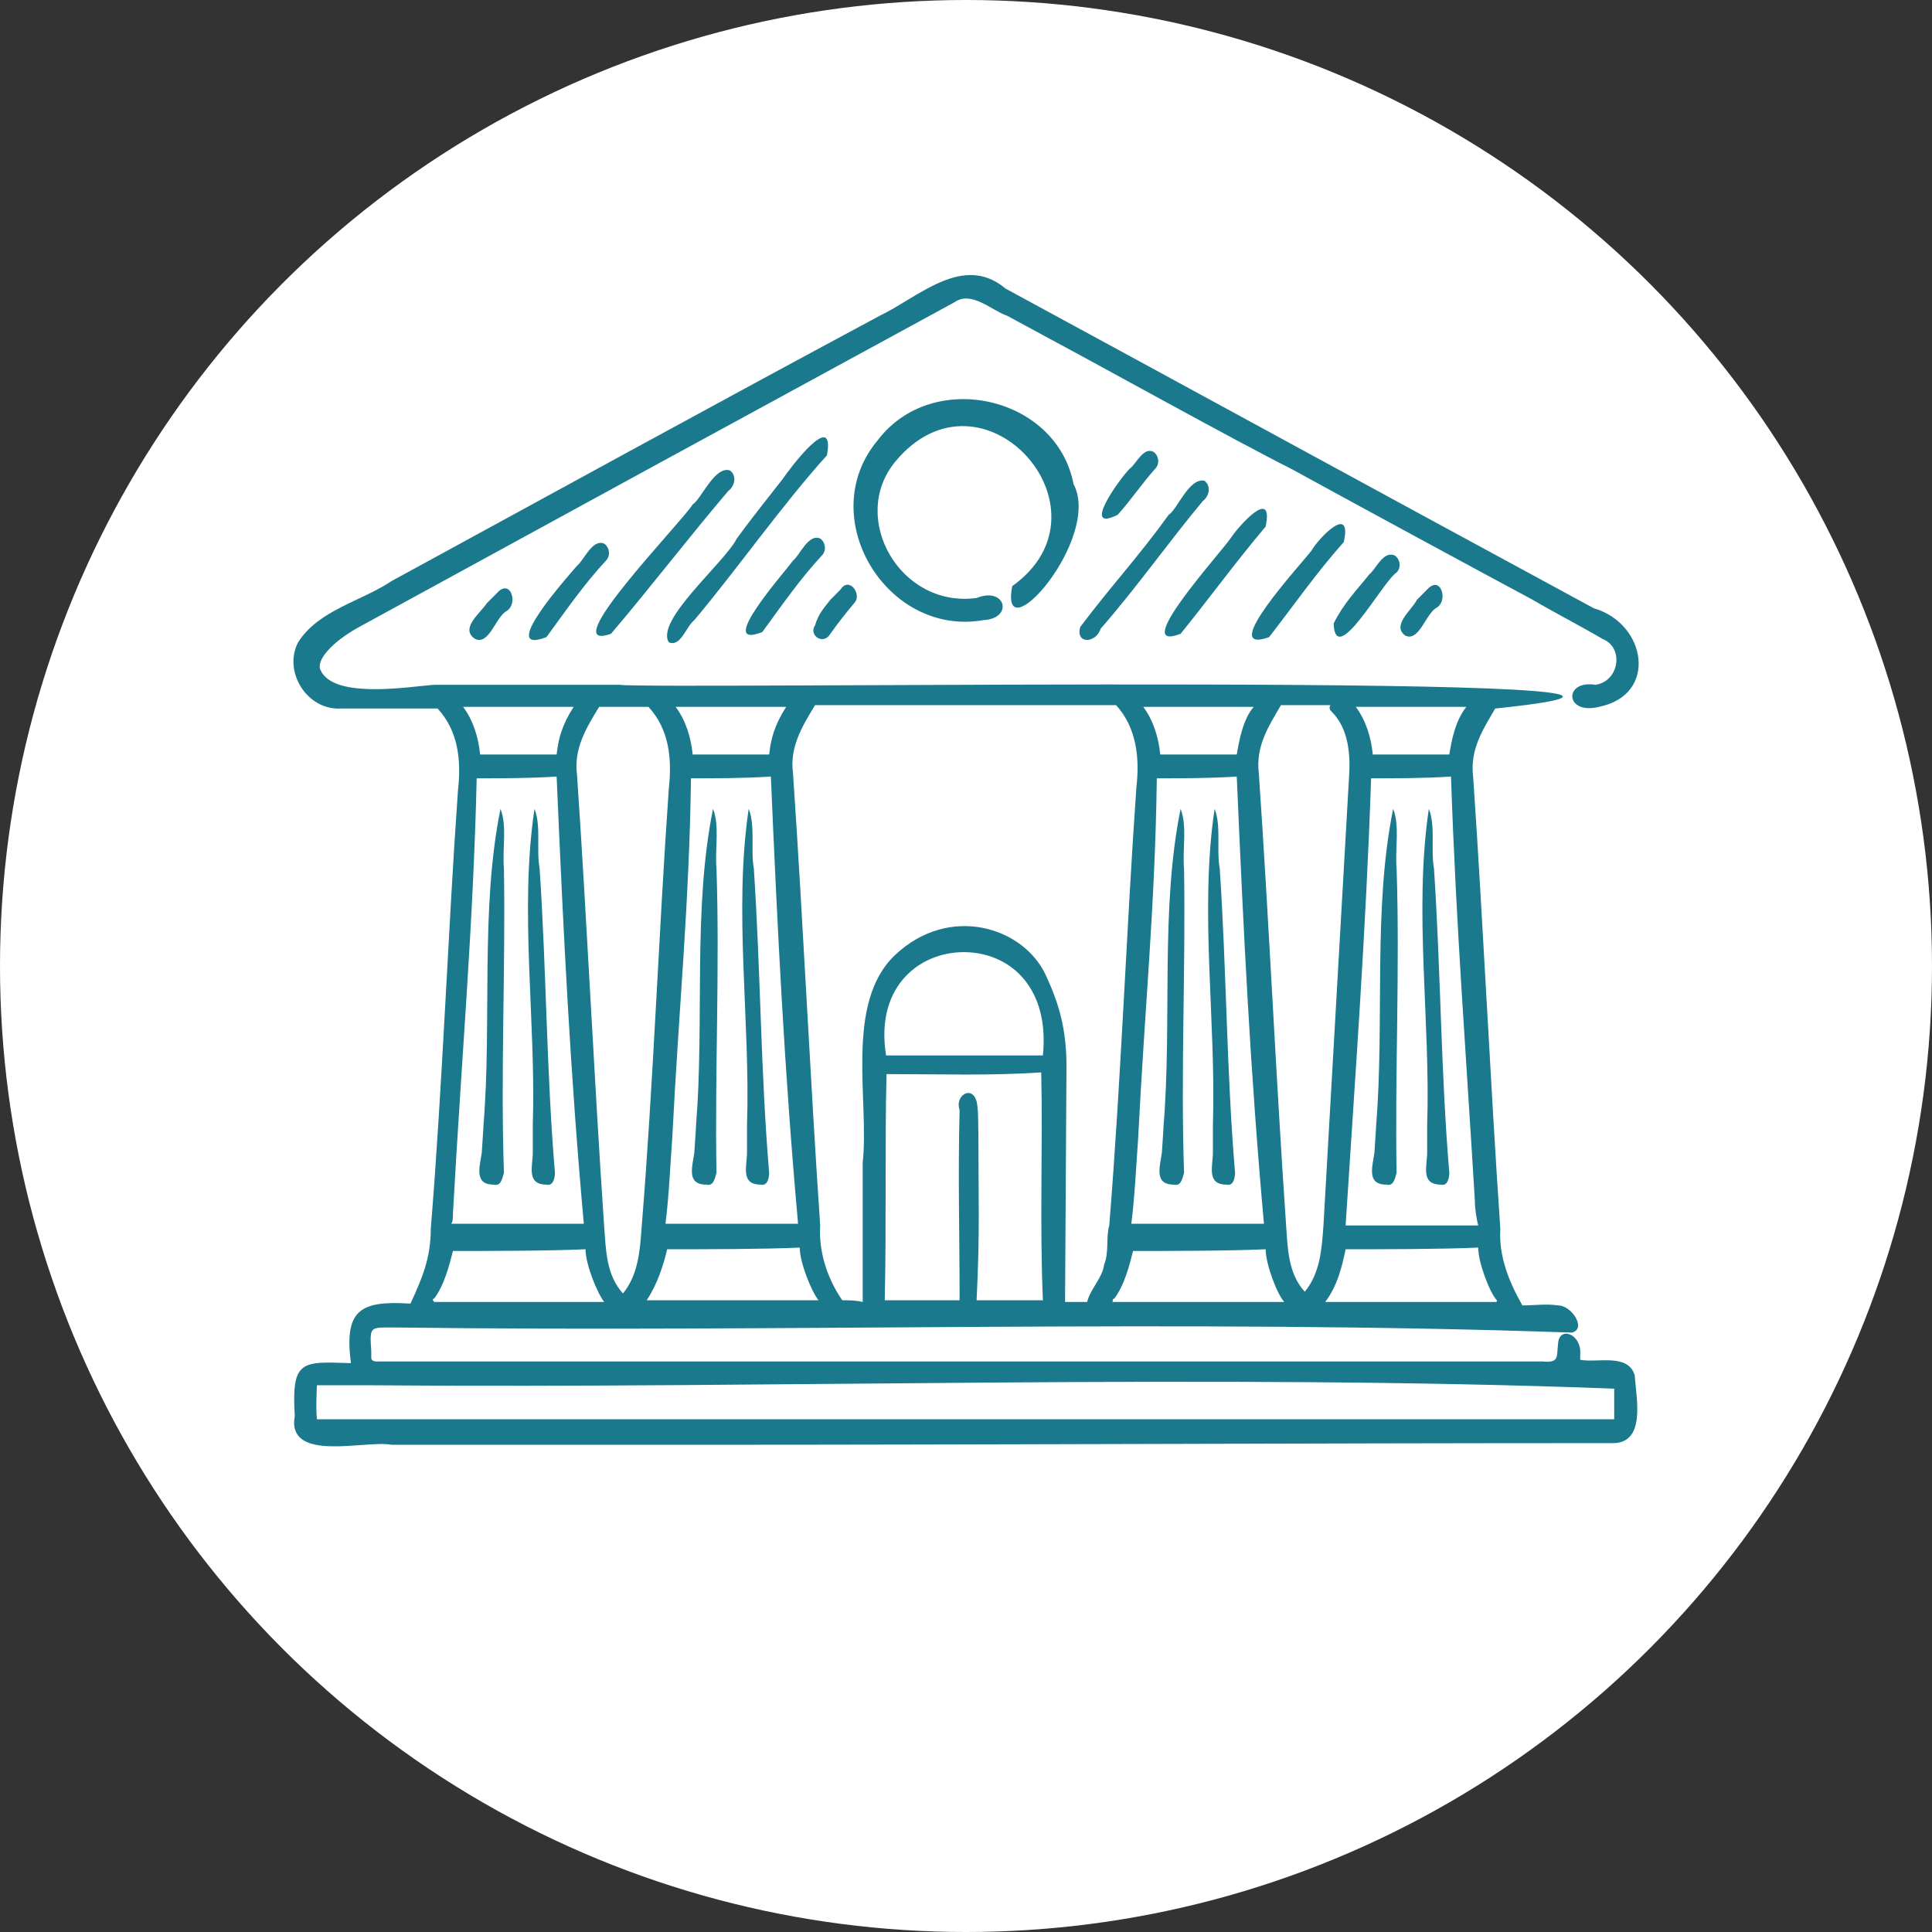
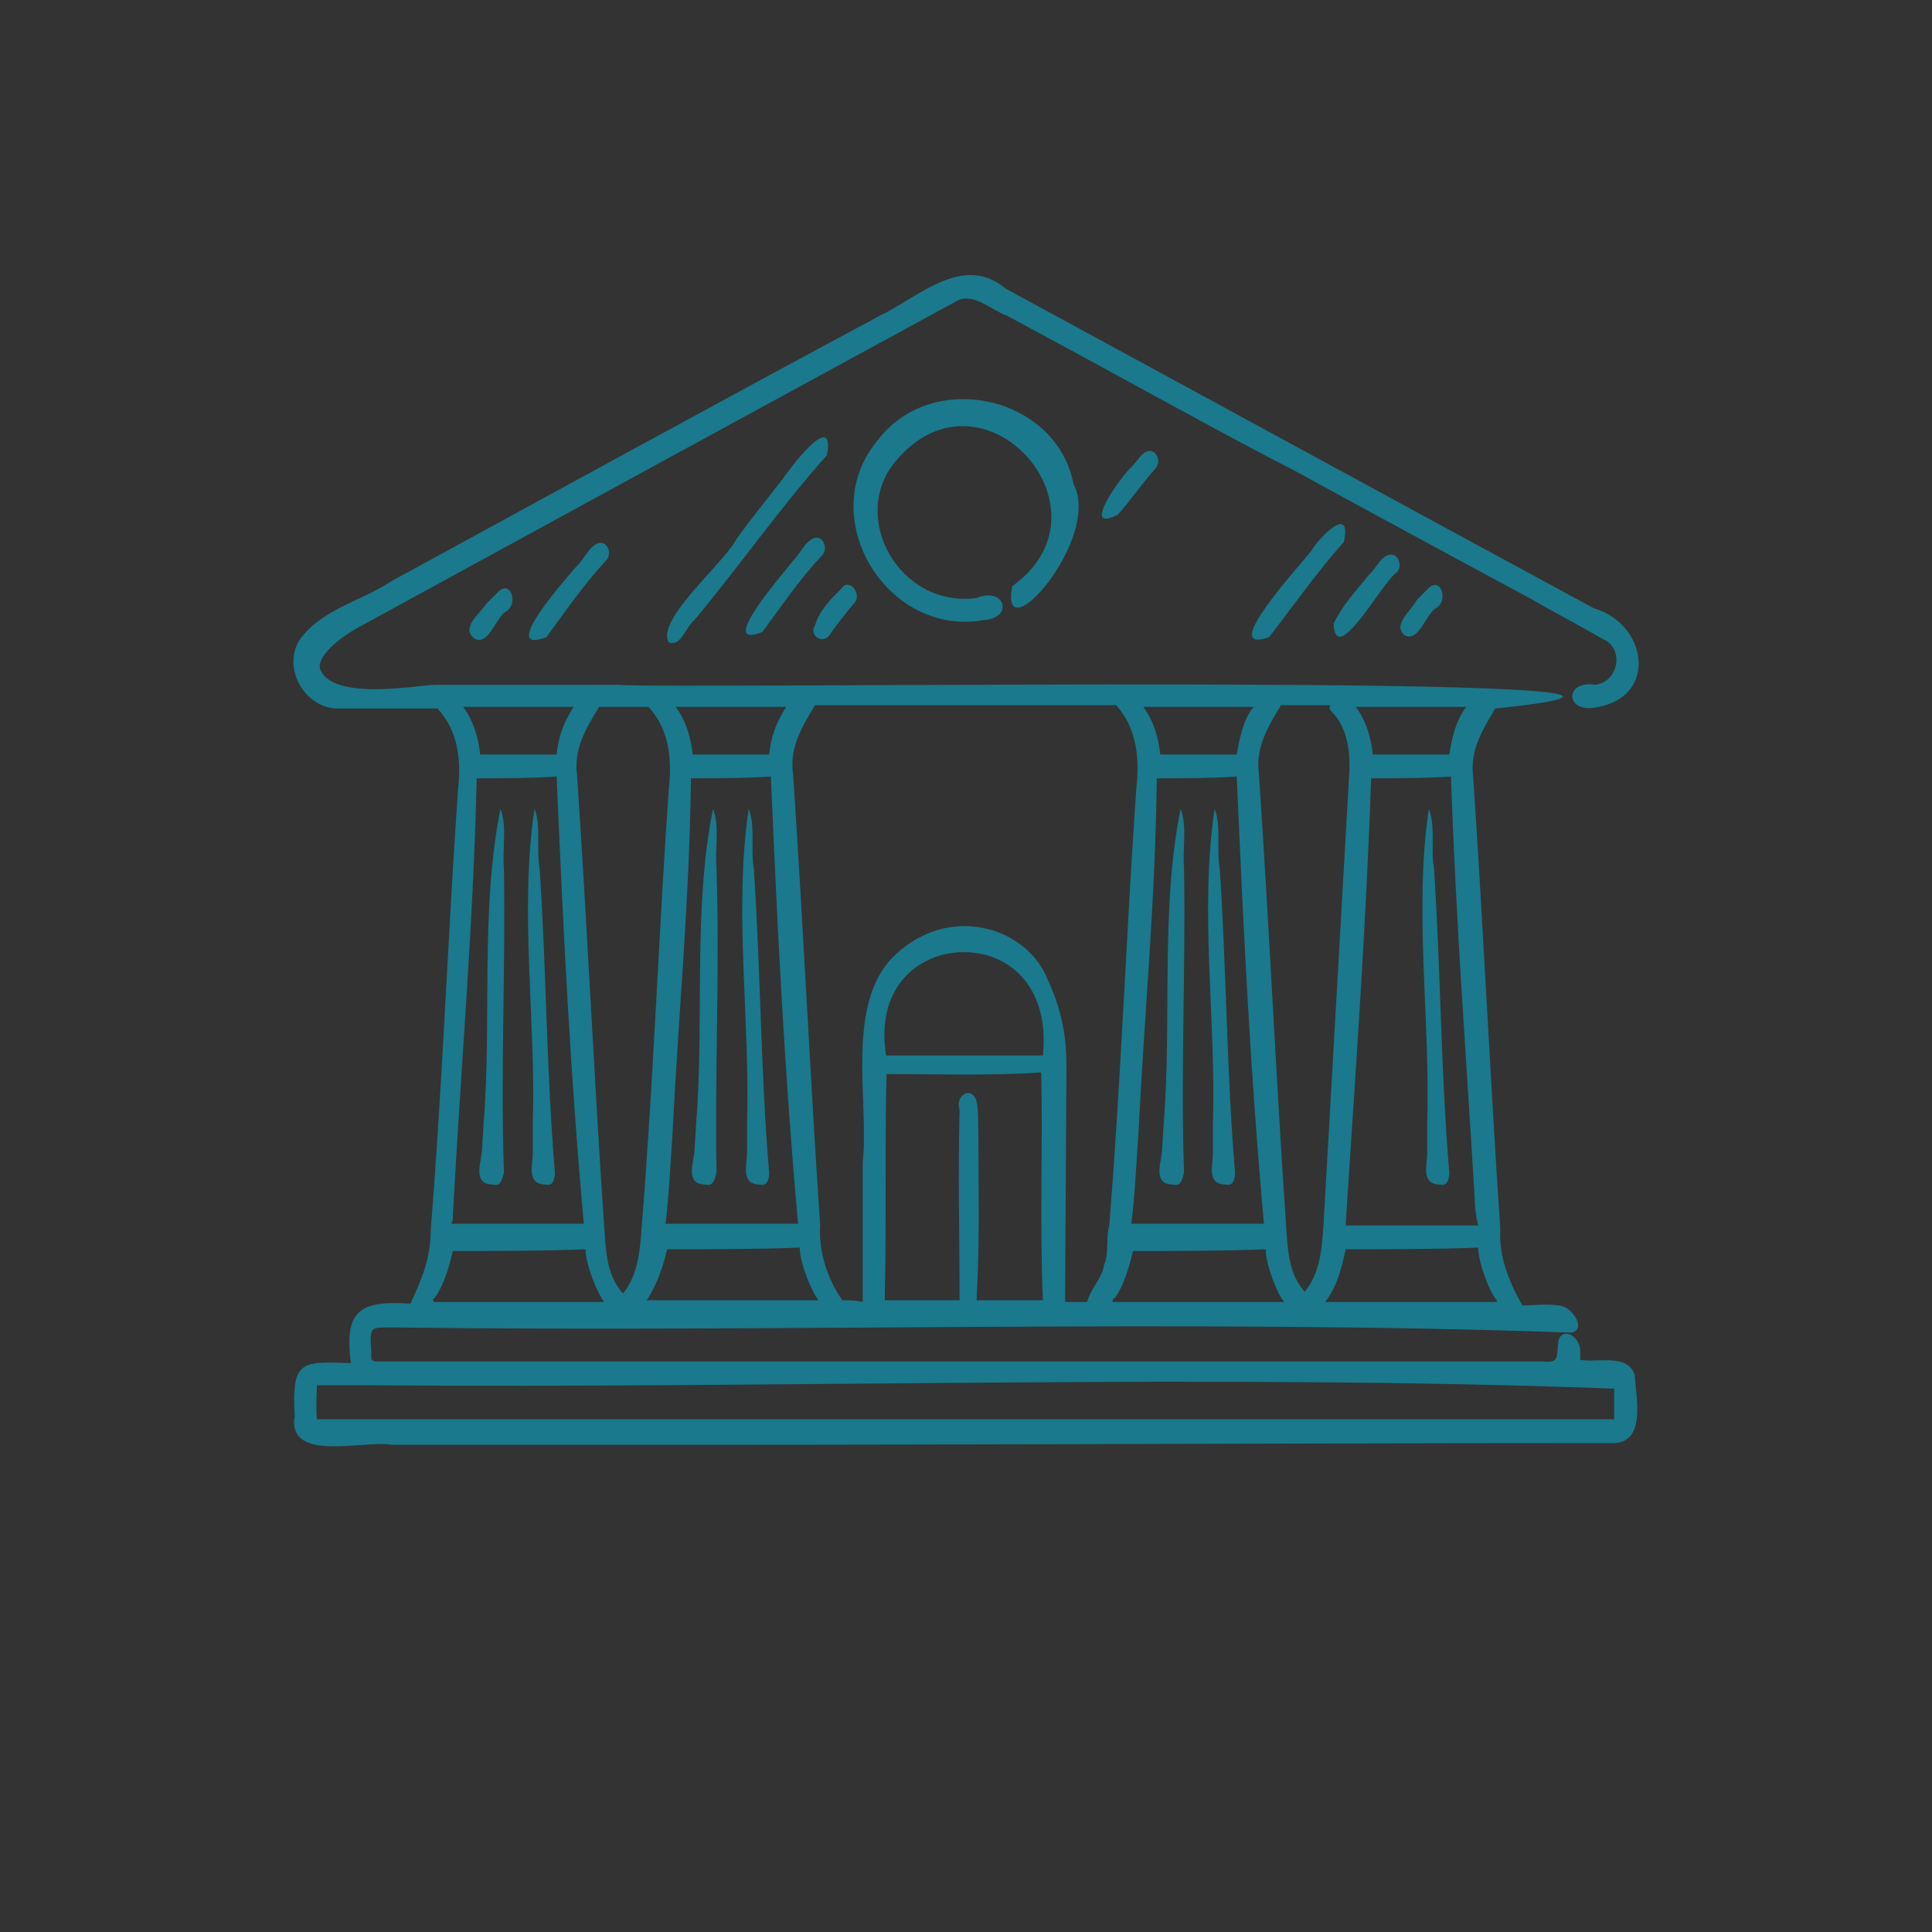
<svg xmlns="http://www.w3.org/2000/svg" width="202" height="202" viewBox="0 0 202 202" fill="none">
  <rect x="0" y="0" width="202" height="202" fill="#333333" stroke="none" />
-   <circle cx="101" cy="101" r="101" fill="white" />
  <path d="M56.419 90.794C56.059 88.838 56.595 86.349 55.884 84.572C54.281 95.238 56.059 106.794 55.706 117.636V120.487C55.706 121.905 54.995 123.858 57.133 123.858C57.837 124.043 58.022 123.154 58.022 122.616C57.133 112.127 57.133 101.46 56.419 90.794Z" fill="#1A798C" />
  <path d="M52.689 90.794C52.504 88.838 53.04 86.349 52.329 84.572C50.198 95.061 51.44 106.794 50.551 117.636C50.551 117.996 50.373 120.303 50.373 120.487C50.198 121.905 49.484 123.858 51.615 123.858C52.329 124.043 52.504 123.329 52.689 122.616C52.329 112.127 52.864 101.46 52.689 90.794Z" fill="#1A798C" />
  <path d="M78.815 90.794C78.465 88.838 78.993 86.349 78.28 84.572C76.687 95.238 78.465 106.794 78.104 117.636V120.487C78.104 121.905 77.391 123.858 79.529 123.858C80.242 124.043 80.418 123.154 80.418 122.616C79.529 112.127 79.529 101.46 78.815 90.794Z" fill="#1A798C" />
  <path d="M74.912 90.794C74.727 88.838 75.263 86.349 74.551 84.572C72.42 95.061 73.662 106.794 72.774 117.636C72.774 117.996 72.596 120.303 72.596 120.487C72.42 121.905 71.707 123.858 73.838 123.858C74.551 124.043 74.727 123.329 74.912 122.616C74.727 112.127 75.263 101.46 74.912 90.794Z" fill="#1A798C" />
  <path d="M149.929 90.794C149.578 88.838 150.106 86.349 149.393 84.572C147.8 95.238 149.578 106.794 149.218 117.636V120.487C149.218 121.905 148.504 123.858 150.642 123.858C151.356 124.043 151.531 123.154 151.531 122.616C150.642 112.127 150.642 101.46 149.929 90.794Z" fill="#1A798C" />
-   <path d="M146.021 90.794C145.836 88.838 146.372 86.349 145.661 84.572C143.53 95.061 144.772 106.794 143.883 117.636C143.883 117.996 143.705 120.303 143.705 120.487C143.53 121.905 142.816 123.858 144.947 123.858C145.661 124.043 145.836 123.329 146.021 122.616C145.836 112.127 146.372 101.46 146.021 90.794Z" fill="#1A798C" />
  <path d="M127.529 90.794C127.168 88.838 127.704 86.349 126.993 84.572C125.391 95.238 127.168 106.794 126.815 117.636V120.487C126.815 121.905 126.104 123.858 128.242 123.858C128.946 124.043 129.131 123.154 129.131 122.616C128.242 112.127 128.242 101.46 127.529 90.794Z" fill="#1A798C" />
  <path d="M123.798 90.794C123.613 88.838 124.149 86.349 123.438 84.572C121.307 95.061 122.549 106.794 121.66 117.636C121.66 117.996 121.483 120.303 121.483 120.487C121.307 121.905 120.594 123.858 122.725 123.858C123.438 124.043 123.613 123.329 123.798 122.616C123.438 112.127 123.974 101.46 123.798 90.794Z" fill="#1A798C" />
  <path d="M50.909 63.06C51.26 62.71 51.613 62.349 51.974 61.996C53.391 60.394 54.28 63.238 52.863 63.949C51.798 64.663 51.085 67.505 49.66 66.794C48.058 65.727 50.196 64.127 50.909 63.06Z" fill="#1A798C" />
  <path d="M60.328 59.154C61.039 58.616 61.928 56.303 63.17 56.838C63.706 57.191 63.883 58.08 63.355 58.616C61.039 61.107 59.086 63.949 57.132 66.616C51.974 68.572 59.261 60.394 60.328 59.154Z" fill="#1A798C" />
-   <path d="M72.418 52.747C73.307 52.218 74.725 48.663 76.327 49.191C77.038 49.727 76.863 50.794 76.149 51.329C72.058 56.127 67.974 61.461 63.882 66.265C57.836 68.394 71.354 54.525 72.418 52.747Z" fill="#1A798C" />
  <path d="M81.835 50.08C82.548 49.016 87.353 42.616 86.464 47.599C81.659 52.932 77.215 59.329 72.592 64.838C71.704 65.552 71.168 67.683 69.926 67.154C68.501 64.838 75.797 58.794 77.037 56.303C78.464 54.349 79.881 52.572 81.835 50.08Z" fill="#1A798C" />
  <path d="M82.91 58.616C83.615 58.08 84.503 55.774 85.753 56.302C86.281 56.663 86.466 57.551 85.928 58.08C83.615 60.572 81.661 63.413 79.706 66.08C74.726 68.043 82.022 59.858 82.91 58.616Z" fill="#1A798C" />
  <path d="M86.818 62.71C87.171 62.349 87.532 61.996 87.885 61.636C88.774 60.218 90.198 62.172 89.309 63.06C88.42 64.127 87.707 65.016 86.818 66.265C86.107 67.505 84.505 66.441 85.218 65.376C85.578 64.127 86.282 63.413 86.818 62.71Z" fill="#1A798C" />
-   <path d="M122.196 53.821C123.085 53.283 124.327 49.905 125.927 50.265C126.64 50.794 126.465 51.858 125.752 52.394C122.196 56.663 118.816 61.46 115.085 65.727C114.549 67.329 112.418 67.329 112.947 65.552C116.149 61.283 118.994 58.265 122.196 53.821Z" fill="#1A798C" />
-   <path d="M128.772 56.127C129.483 55.06 133.217 50.794 132.328 55.06C129.308 58.616 126.466 62.525 123.439 66.265C117.928 68.394 127.883 57.552 128.772 56.127Z" fill="#1A798C" />
  <path d="M137.135 57.552C137.839 56.302 141.394 52.572 140.505 56.663C137.663 59.858 135.172 63.414 132.69 66.616C127.172 68.572 136.061 58.969 137.135 57.552Z" fill="#1A798C" />
  <path d="M143.168 60.043C143.882 59.505 144.593 57.552 145.835 58.08C146.371 58.441 146.549 59.329 146.02 59.858C144.593 60.747 139.622 69.996 139.438 65.191C140.502 63.06 141.751 61.821 143.178 60.043H143.168Z" fill="#1A798C" />
  <path d="M148.149 62.71C148.503 62.349 148.863 61.996 149.216 61.636C150.641 60.043 151.53 62.885 150.105 63.599C149.038 64.302 148.327 67.154 146.91 66.441C145.483 65.376 147.614 63.774 148.149 62.71Z" fill="#1A798C" />
  <path d="M118.107 49.016C118.818 48.487 119.531 46.71 120.596 47.238C121.134 47.599 121.309 48.487 120.774 49.016C119.356 50.616 118.292 52.218 116.865 53.821C112.958 55.774 117.04 50.08 118.107 49.016Z" fill="#1A798C" />
  <path d="M168.774 145.191V148.394H33.135C33.023 147.218 33.097 145.969 33.135 144.838H38.819C81.663 145.191 126.819 143.599 168.774 145.191ZM45.394 135.774C46.468 134.349 46.997 132.218 47.357 130.794C51.263 130.794 57.31 130.794 61.219 130.616C61.219 132.218 62.468 135.238 63.172 136.127H45.394C45.219 135.949 45.219 135.774 45.394 135.774ZM47.357 126.885C48.246 110.71 49.486 96.838 49.839 81.376C52.33 81.376 55.532 81.376 58.199 81.191C58.912 97.727 59.616 112.127 61.041 127.949H47.172C47.357 127.774 47.357 127.238 47.357 126.885ZM50.199 78.885C50.023 77.107 49.486 75.329 48.421 73.905H59.977C58.727 75.858 58.374 77.283 58.199 78.885H50.199ZM67.801 73.905C69.93 76.218 70.283 79.238 69.93 82.441C68.866 97.552 68.33 113.016 67.088 128.302C66.912 130.794 66.728 133.283 65.135 135.238C63.357 133.283 63.357 130.616 63.172 128.302C62.108 112.663 61.394 96.663 60.33 81.016C59.977 78.349 61.219 76.218 62.643 73.905H67.801ZM82.199 73.905C80.95 75.858 80.597 77.283 80.421 78.885H72.421C72.246 77.107 71.708 75.329 70.643 73.905H82.199ZM151.532 78.885H143.532C143.357 77.107 142.819 75.329 141.755 73.905H153.31C152.134 75.405 151.784 77.385 151.532 78.885ZM154.199 125.46C154.199 126.349 154.374 127.414 154.552 128.127H140.69C141.755 111.598 142.819 97.191 143.357 81.376C145.839 81.376 149.041 81.376 151.708 81.191C152.246 97.016 153.31 110.525 154.199 125.46ZM156.33 136.127H138.552C139.801 134.525 140.33 132.394 140.69 130.616C144.597 130.616 150.643 130.616 154.552 130.441C154.552 132.043 155.801 135.238 156.505 135.949C156.505 136.127 156.505 136.127 156.33 136.127ZM109.041 110.349H92.643C91.448 102.932 96.412 99.329 101.209 99.562C105.708 99.775 109.745 103.312 109.041 110.349ZM102.283 118.172C102.283 117.46 102.283 115.858 102.108 115.154C101.579 113.376 99.801 114.616 100.33 116.043C100.152 123.154 100.33 128.838 100.33 135.949H92.505C92.69 127.598 92.505 119.774 92.69 112.302C98.552 112.302 103.357 112.487 108.866 112.127C109.041 119.949 108.69 127.949 109.041 135.949H102.108C102.468 128.838 102.293 124.932 102.293 118.172H102.283ZM129.31 78.885H121.31C121.135 77.107 120.597 75.329 119.532 73.905H131.088C129.976 75.144 129.552 77.442 129.31 78.885ZM116.505 135.774C117.579 134.349 118.108 132.218 118.468 130.794C122.374 130.794 128.421 130.794 132.33 130.616C132.33 132.218 133.579 135.414 134.283 136.127H116.33C116.33 135.949 116.33 135.774 116.515 135.774H116.505ZM118.997 119.06C119.708 105.016 120.774 94.71 120.95 81.376C123.441 81.376 126.643 81.376 129.31 81.191C130.024 97.727 130.728 112.127 132.152 127.949H118.283C118.643 125.283 118.819 121.376 118.997 119.06ZM139.263 74.441C141.041 76.218 141.219 79.06 141.041 81.376C140.152 96.838 139.263 112.487 138.374 128.127C138.199 130.616 138.024 133.107 136.421 135.06C134.643 133.107 134.643 130.441 134.468 128.127C133.394 112.487 132.69 96.487 131.616 80.838C131.263 77.996 132.69 75.858 133.93 73.727H139.088C138.912 74.08 139.088 74.265 139.263 74.441ZM88.061 135.949C86.468 133.636 85.579 130.794 85.754 128.127C84.69 112.487 83.977 96.487 82.912 80.838C82.552 78.171 83.801 76.043 85.219 73.727H116.69C118.819 76.043 119.172 79.238 118.819 82.265C117.755 97.376 117.219 112.838 115.977 128.127C115.616 129.376 115.977 130.969 115.441 132.218C115.263 133.636 114.024 134.71 113.663 136.127H111.357L111.504 111.662C111.532 107.533 110.672 104.831 109.356 101.987C107.014 96.895 99.228 94.506 93.579 99.858C88.274 104.886 90.912 115.154 90.199 121.552V136.127C89.486 135.949 88.774 135.949 88.061 135.949ZM70.283 119.06C70.997 105.016 72.061 94.71 72.246 81.376C74.728 81.376 77.93 81.376 80.597 81.191C81.31 97.727 82.024 112.127 83.441 127.949H69.579C69.93 125.283 70.108 121.376 70.283 119.06ZM67.616 135.949C68.69 134.349 69.394 132.218 69.754 130.616C73.663 130.616 79.708 130.616 83.617 130.441C83.617 132.043 84.866 135.06 85.579 135.949H67.616ZM170.913 143.774C170.199 141.46 166.997 142.525 165.219 142.172V141.636C165.404 139.505 163.088 138.616 162.913 140.394C162.728 141.821 163.088 142.525 161.31 142.349H39.357C38.997 142.349 38.819 142.172 38.819 141.996V141.283C38.643 138.616 38.643 138.794 41.31 138.794C82.374 139.329 123.616 137.905 164.33 139.329C165.93 138.969 164.33 136.487 162.913 136.487C161.663 136.302 160.421 136.487 159.172 136.487C157.755 133.996 156.69 131.329 156.866 128.487C155.801 112.838 155.088 96.838 154.024 81.191C153.663 78.349 155.088 76.218 156.33 74.08C194.199 70.171 67.801 72.127 64.774 71.598H45.579C44.588 71.598 41.071 72.2 38.06 72.025C35.932 71.904 34.052 71.385 33.485 69.996C33.097 69.034 34.626 67.144 37.634 65.507L68.152 48.838L99.801 31.598C101.579 30.349 103.708 32.487 105.31 33.016L109.579 35.329C114.912 38.172 129.31 46.172 134.997 49.016C140.505 52.043 154.912 59.858 160.246 62.709C162.024 63.774 165.755 65.727 167.532 66.794C169.839 67.683 169.31 71.238 166.819 71.598C163.441 71.06 163.616 74.794 167.172 73.905C173.394 72.663 172.152 65.191 166.643 63.598C142.997 50.794 126.108 41.551 105.135 30.172C100.69 26.44 96.061 31.06 91.977 33.016C74.728 42.265 56.597 52.218 40.95 60.747C37.755 62.885 33.31 63.774 31.172 67.154C29.579 70.171 32.061 74.265 35.616 74.08H45.755C47.885 76.394 48.246 79.414 47.885 82.616C46.819 97.727 46.283 113.191 45.041 128.487C45.041 131.505 44.152 133.636 42.912 136.302C37.579 135.949 35.977 137.016 36.69 142.525C31.532 142.349 30.468 142.172 30.819 148.043C29.93 153.016 38.283 150.525 40.95 151.06H72.421C104.421 151.06 136.421 150.885 168.421 150.885C172.152 151.06 171.088 146.265 170.913 143.774Z" fill="#1A798C" />
  <path d="M112.244 50.616C110.466 41.376 97.483 38.525 91.799 45.996C85.039 53.996 92.688 66.616 102.817 64.838C106.021 64.663 105.132 61.283 102.105 62.525C94.106 63.599 88.772 54.172 93.577 48.302C102.641 37.283 117.039 53.283 105.836 61.283C104.419 68.572 115.261 56.303 112.244 50.616Z" fill="#1A798C" />
</svg>